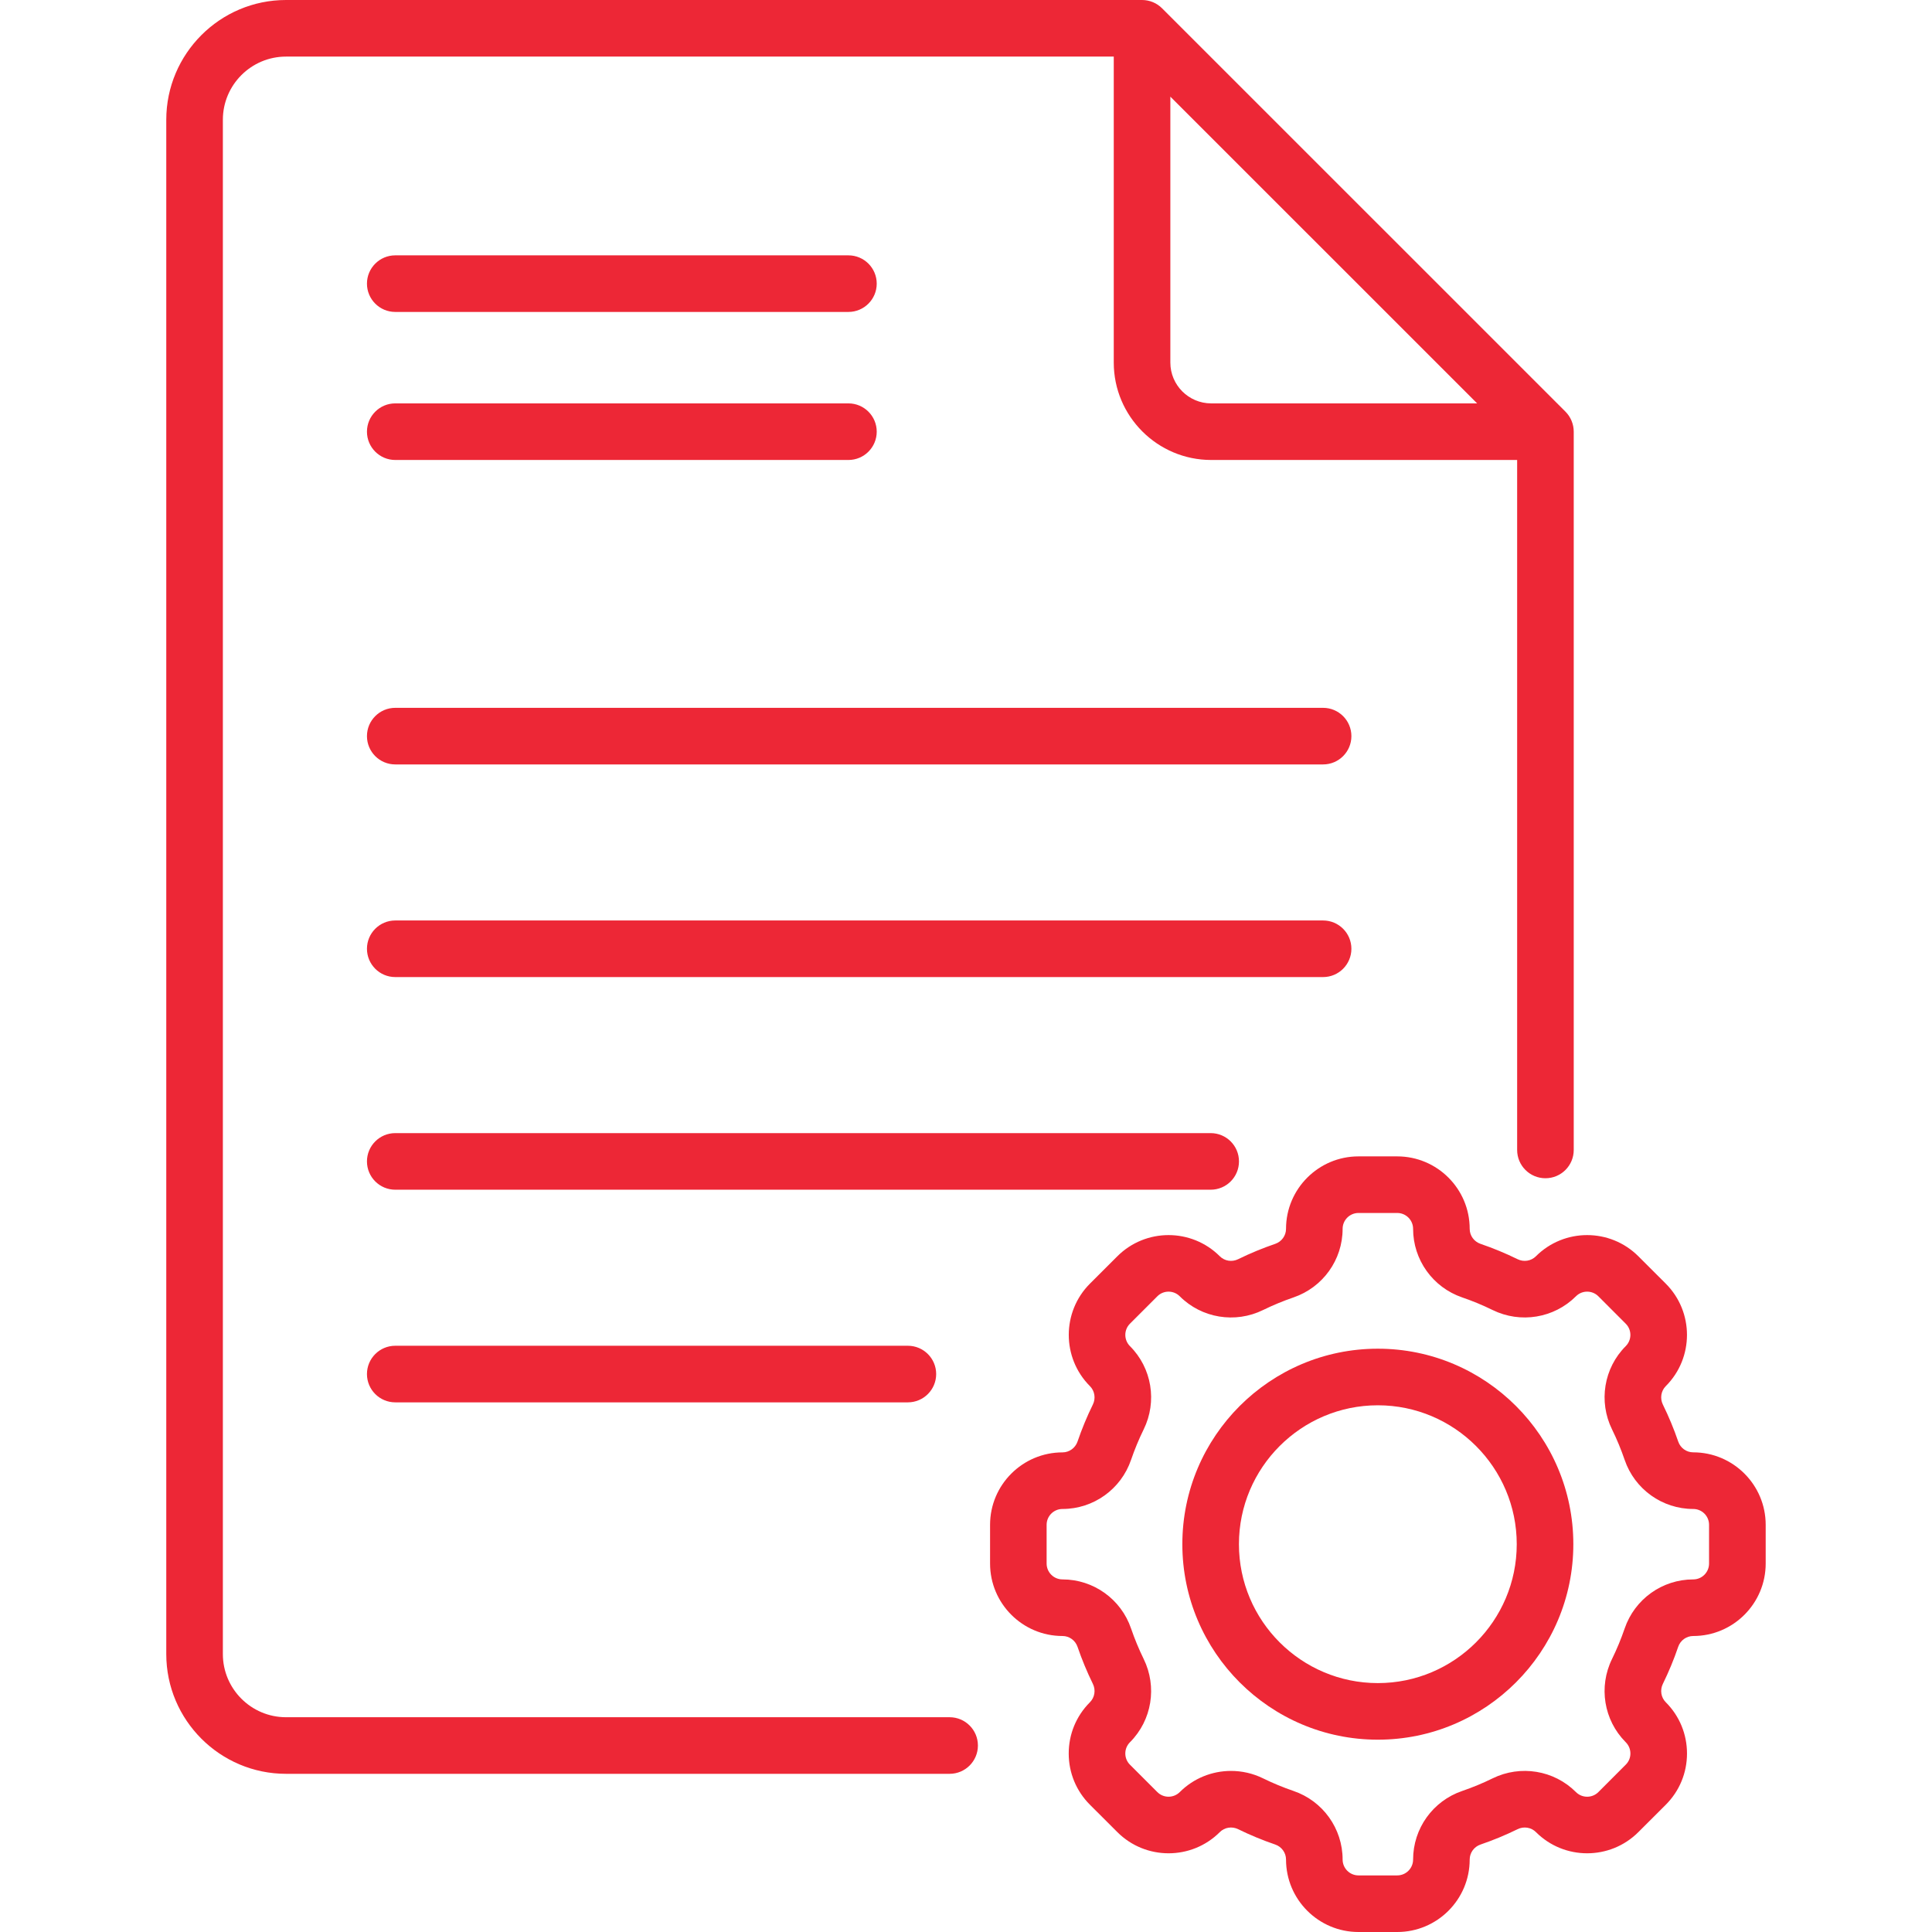
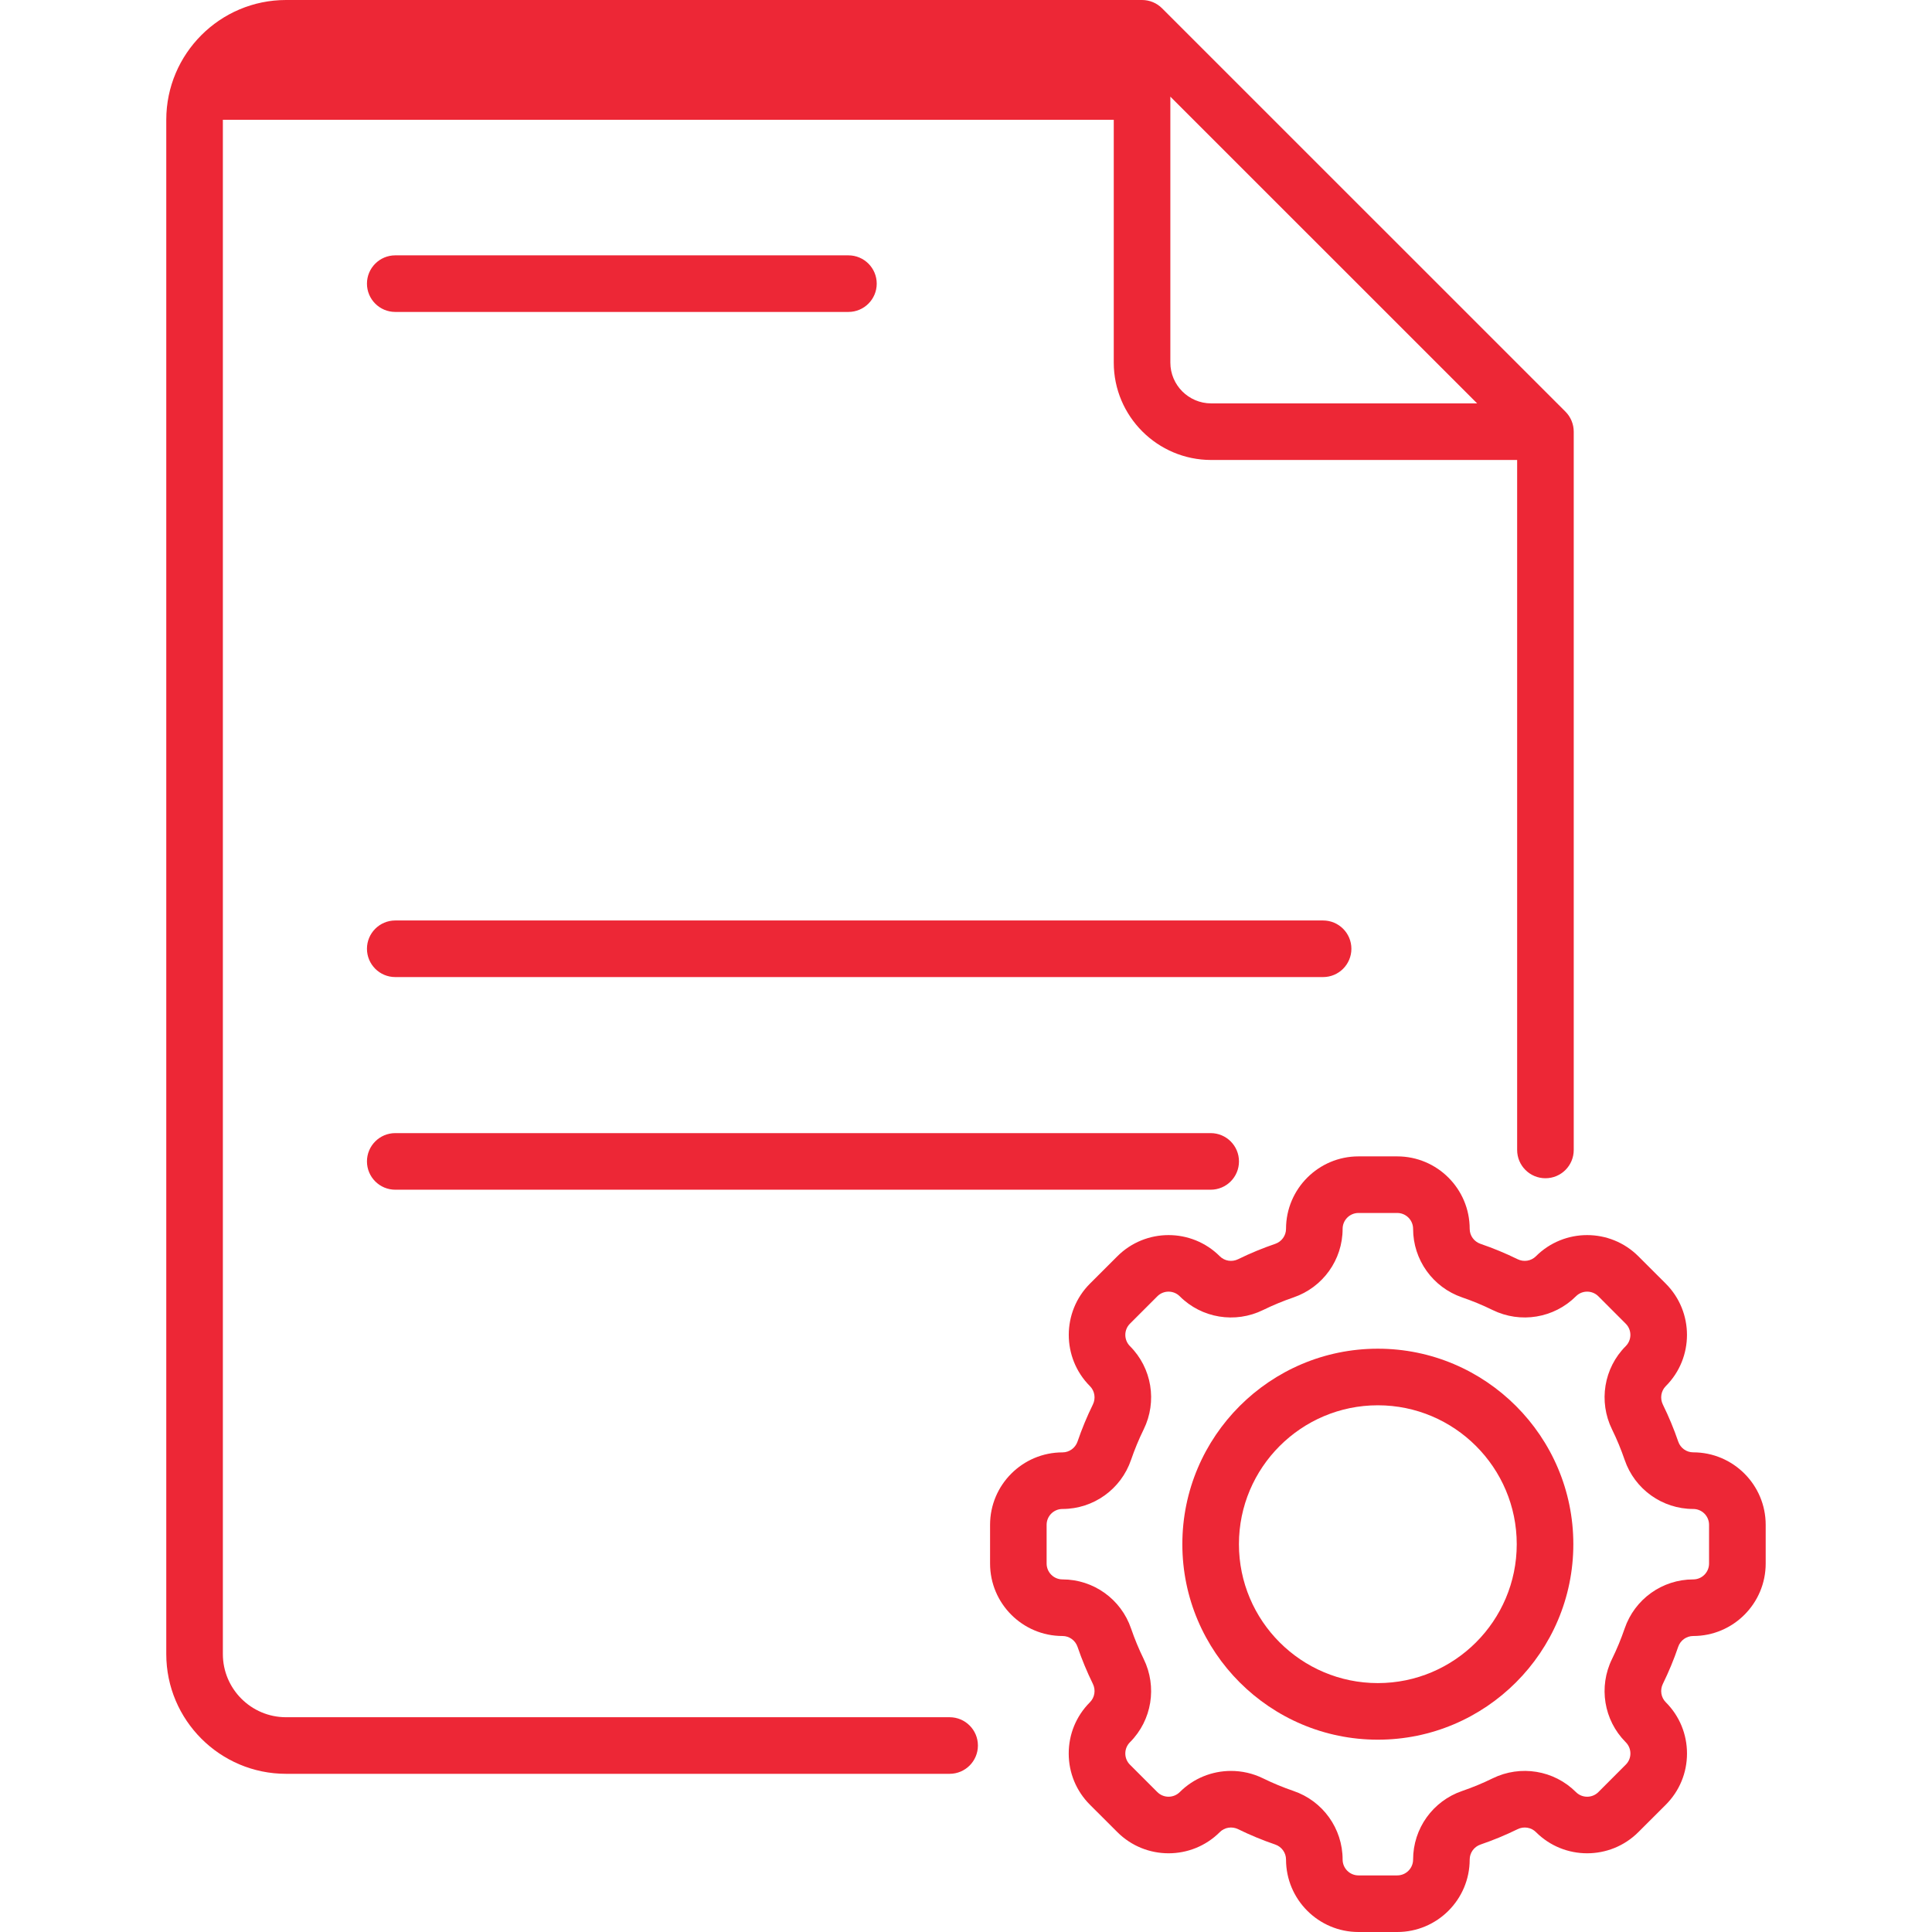
<svg xmlns="http://www.w3.org/2000/svg" width="48" height="48" viewBox="0 0 48 48" fill="none">
  <g clip-path="url(#clip0)">
    <path d="M9.82 7.75H21.079C21.467 7.75 21.782 7.435 21.782 7.047C21.782 6.659 21.467 6.344 21.079 6.344H9.82C9.432 6.344 9.117 6.659 9.117 7.047C9.117 7.435 9.432 7.75 9.82 7.75Z" fill="#ED2736" />
-     <path d="M9.82 11.428H21.079C21.467 11.428 21.782 11.113 21.782 10.725C21.782 10.337 21.467 10.022 21.079 10.022H9.82C9.432 10.022 9.117 10.337 9.117 10.725C9.117 11.113 9.432 11.428 9.82 11.428Z" fill="#ED2736" />
-     <path d="M32.872 17.586H9.82C9.432 17.586 9.117 17.901 9.117 18.289C9.117 18.677 9.432 18.992 9.82 18.992H32.872C33.26 18.992 33.575 18.677 33.575 18.289C33.575 17.901 33.26 17.586 32.872 17.586Z" fill="#ED2736" />
    <path d="M33.575 23.572C33.575 23.184 33.26 22.869 32.872 22.869H9.82C9.432 22.869 9.117 23.184 9.117 23.572C9.117 23.96 9.432 24.275 9.82 24.275H32.872C33.26 24.275 33.575 23.96 33.575 23.572Z" fill="#ED2736" />
    <path d="M30.782 28.855C30.782 28.467 30.468 28.152 30.079 28.152H9.82C9.432 28.152 9.117 28.467 9.117 28.855C9.117 29.243 9.432 29.558 9.82 29.558H30.079C30.468 29.558 30.782 29.243 30.782 28.855Z" fill="#ED2736" />
-     <path d="M9.82 33.435C9.432 33.435 9.117 33.75 9.117 34.138C9.117 34.526 9.432 34.841 9.82 34.841H22.556C22.944 34.841 23.259 34.526 23.259 34.138C23.259 33.75 22.944 33.435 22.556 33.435H9.82Z" fill="#ED2736" />
    <path d="M34.232 33.508C31.554 33.508 29.375 35.687 29.375 38.365C29.375 41.043 31.554 43.222 34.232 43.222C36.91 43.222 39.089 41.043 39.089 38.365C39.089 35.687 36.91 33.508 34.232 33.508ZM34.232 41.816C32.329 41.816 30.781 40.268 30.781 38.365C30.781 36.462 32.329 34.914 34.232 34.914C36.135 34.914 37.683 36.462 37.683 38.365C37.683 40.268 36.135 41.816 34.232 41.816Z" fill="#ED2736" />
    <path d="M42.068 36.083C41.899 36.083 41.749 35.975 41.695 35.815C41.588 35.502 41.459 35.192 41.313 34.895C41.238 34.741 41.267 34.557 41.386 34.438C42.088 33.736 42.088 32.594 41.386 31.892L40.705 31.212C40.003 30.51 38.861 30.51 38.159 31.212C38.04 31.331 37.857 31.36 37.703 31.284C37.406 31.138 37.096 31.01 36.783 30.903C36.622 30.848 36.514 30.698 36.514 30.53C36.514 29.537 35.707 28.73 34.714 28.73H33.751C32.759 28.73 31.951 29.537 31.951 30.53C31.951 30.698 31.843 30.848 31.683 30.903C31.369 31.01 31.06 31.138 30.762 31.284C30.608 31.36 30.425 31.331 30.306 31.212C29.604 30.51 28.462 30.51 27.76 31.212L27.079 31.892C26.378 32.594 26.378 33.736 27.079 34.438C27.198 34.557 27.228 34.741 27.152 34.895C27.006 35.192 26.878 35.502 26.771 35.815C26.716 35.975 26.566 36.084 26.398 36.084C25.405 36.084 24.598 36.891 24.598 37.883V38.846C24.598 39.839 25.405 40.646 26.398 40.646C26.566 40.646 26.716 40.754 26.771 40.915C26.878 41.228 27.006 41.537 27.152 41.835C27.228 41.989 27.198 42.173 27.079 42.292C27.078 42.294 27.076 42.295 27.074 42.297C26.737 42.637 26.552 43.087 26.552 43.565C26.552 44.045 26.739 44.498 27.079 44.838L27.76 45.518C28.462 46.22 29.604 46.22 30.306 45.518C30.425 45.399 30.608 45.37 30.762 45.446C31.06 45.592 31.369 45.72 31.683 45.827C31.843 45.882 31.951 46.032 31.951 46.2C31.951 47.193 32.759 48 33.751 48H34.714C35.707 48 36.514 47.193 36.514 46.2C36.514 46.032 36.622 45.882 36.783 45.827C37.096 45.72 37.406 45.592 37.703 45.446C37.857 45.37 38.041 45.399 38.16 45.518C38.861 46.22 40.003 46.22 40.705 45.518L41.386 44.838C41.726 44.498 41.913 44.046 41.913 43.565C41.913 43.087 41.728 42.637 41.392 42.298C41.39 42.296 41.388 42.294 41.386 42.292C41.267 42.173 41.238 41.989 41.313 41.836C41.459 41.538 41.588 41.228 41.694 40.915C41.749 40.754 41.899 40.646 42.068 40.646C43.06 40.646 43.868 39.839 43.868 38.846V37.883C43.868 36.891 43.06 36.083 42.068 36.083ZM42.461 38.846C42.461 39.063 42.285 39.24 42.068 39.24C41.298 39.24 40.613 39.73 40.364 40.46C40.276 40.717 40.171 40.971 40.051 41.216C39.711 41.907 39.846 42.736 40.386 43.28C40.388 43.282 40.39 43.284 40.392 43.286C40.466 43.361 40.507 43.46 40.507 43.565C40.507 43.67 40.466 43.769 40.391 43.843L39.711 44.524C39.557 44.678 39.307 44.677 39.154 44.524C38.609 43.979 37.777 43.843 37.083 44.183C36.839 44.303 36.585 44.408 36.328 44.496C35.598 44.745 35.108 45.43 35.108 46.2C35.108 46.417 34.931 46.594 34.714 46.594H33.751C33.534 46.594 33.357 46.417 33.357 46.2C33.357 45.43 32.867 44.745 32.137 44.496C31.88 44.408 31.626 44.303 31.381 44.183C31.127 44.058 30.854 43.998 30.584 43.998C30.116 43.998 29.656 44.179 29.311 44.524C29.157 44.677 28.907 44.677 28.754 44.524L28.073 43.843C27.999 43.769 27.958 43.67 27.958 43.565C27.958 43.459 27.999 43.361 28.073 43.286C28.075 43.284 28.077 43.282 28.079 43.28C28.619 42.736 28.753 41.907 28.414 41.216C28.294 40.971 28.189 40.717 28.101 40.46C27.852 39.73 27.167 39.24 26.397 39.24C26.18 39.24 26.003 39.063 26.003 38.846V37.883C26.003 37.666 26.18 37.49 26.397 37.49C27.167 37.49 27.852 36.999 28.101 36.269C28.189 36.013 28.294 35.758 28.414 35.514C28.755 34.82 28.618 33.988 28.073 33.444C27.92 33.29 27.92 33.04 28.073 32.887L28.754 32.206C28.907 32.052 29.157 32.052 29.311 32.206C29.855 32.751 30.688 32.887 31.381 32.547C31.626 32.427 31.88 32.322 32.137 32.234C32.867 31.984 33.357 31.3 33.357 30.53C33.357 30.313 33.534 30.136 33.751 30.136H34.714C34.931 30.136 35.108 30.313 35.108 30.53C35.108 31.3 35.598 31.984 36.328 32.234C36.585 32.322 36.839 32.427 37.083 32.547C37.777 32.887 38.609 32.75 39.154 32.206C39.307 32.052 39.557 32.052 39.711 32.206L40.391 32.887C40.545 33.04 40.545 33.29 40.391 33.444C39.847 33.988 39.71 34.82 40.051 35.514C40.171 35.758 40.276 36.013 40.364 36.27C40.613 36.999 41.298 37.49 42.068 37.49C42.285 37.49 42.461 37.666 42.461 37.883V38.846H42.461Z" fill="#ED2736" />
-     <path d="M23.593 42.664H7.106C6.241 42.664 5.537 41.96 5.537 41.095V2.976C5.537 2.11 6.241 1.406 7.106 1.406H27.671V9.008C27.671 10.343 28.757 11.428 30.091 11.428H37.693V28.57C37.693 28.959 38.008 29.273 38.396 29.273C38.785 29.273 39.099 28.959 39.099 28.57V10.725C39.099 10.539 39.025 10.36 38.894 10.228L28.871 0.206C28.739 0.074 28.561 0 28.374 0H7.106C5.466 0 4.131 1.335 4.131 2.976V41.095C4.131 42.735 5.466 44.07 7.106 44.07H23.593C23.981 44.07 24.296 43.755 24.296 43.367C24.296 42.979 23.981 42.664 23.593 42.664ZM29.077 9.008V2.401L36.699 10.022H30.091C29.532 10.022 29.077 9.567 29.077 9.008Z" fill="#ED2736" />
+     <path d="M23.593 42.664H7.106C6.241 42.664 5.537 41.96 5.537 41.095V2.976H27.671V9.008C27.671 10.343 28.757 11.428 30.091 11.428H37.693V28.57C37.693 28.959 38.008 29.273 38.396 29.273C38.785 29.273 39.099 28.959 39.099 28.57V10.725C39.099 10.539 39.025 10.36 38.894 10.228L28.871 0.206C28.739 0.074 28.561 0 28.374 0H7.106C5.466 0 4.131 1.335 4.131 2.976V41.095C4.131 42.735 5.466 44.07 7.106 44.07H23.593C23.981 44.07 24.296 43.755 24.296 43.367C24.296 42.979 23.981 42.664 23.593 42.664ZM29.077 9.008V2.401L36.699 10.022H30.091C29.532 10.022 29.077 9.567 29.077 9.008Z" fill="#ED2736" />
  </g>
  <defs>
    <clipPath id="clip0">
      <rect width="48" height="48" fill="white" />
    </clipPath>
  </defs>
</svg>